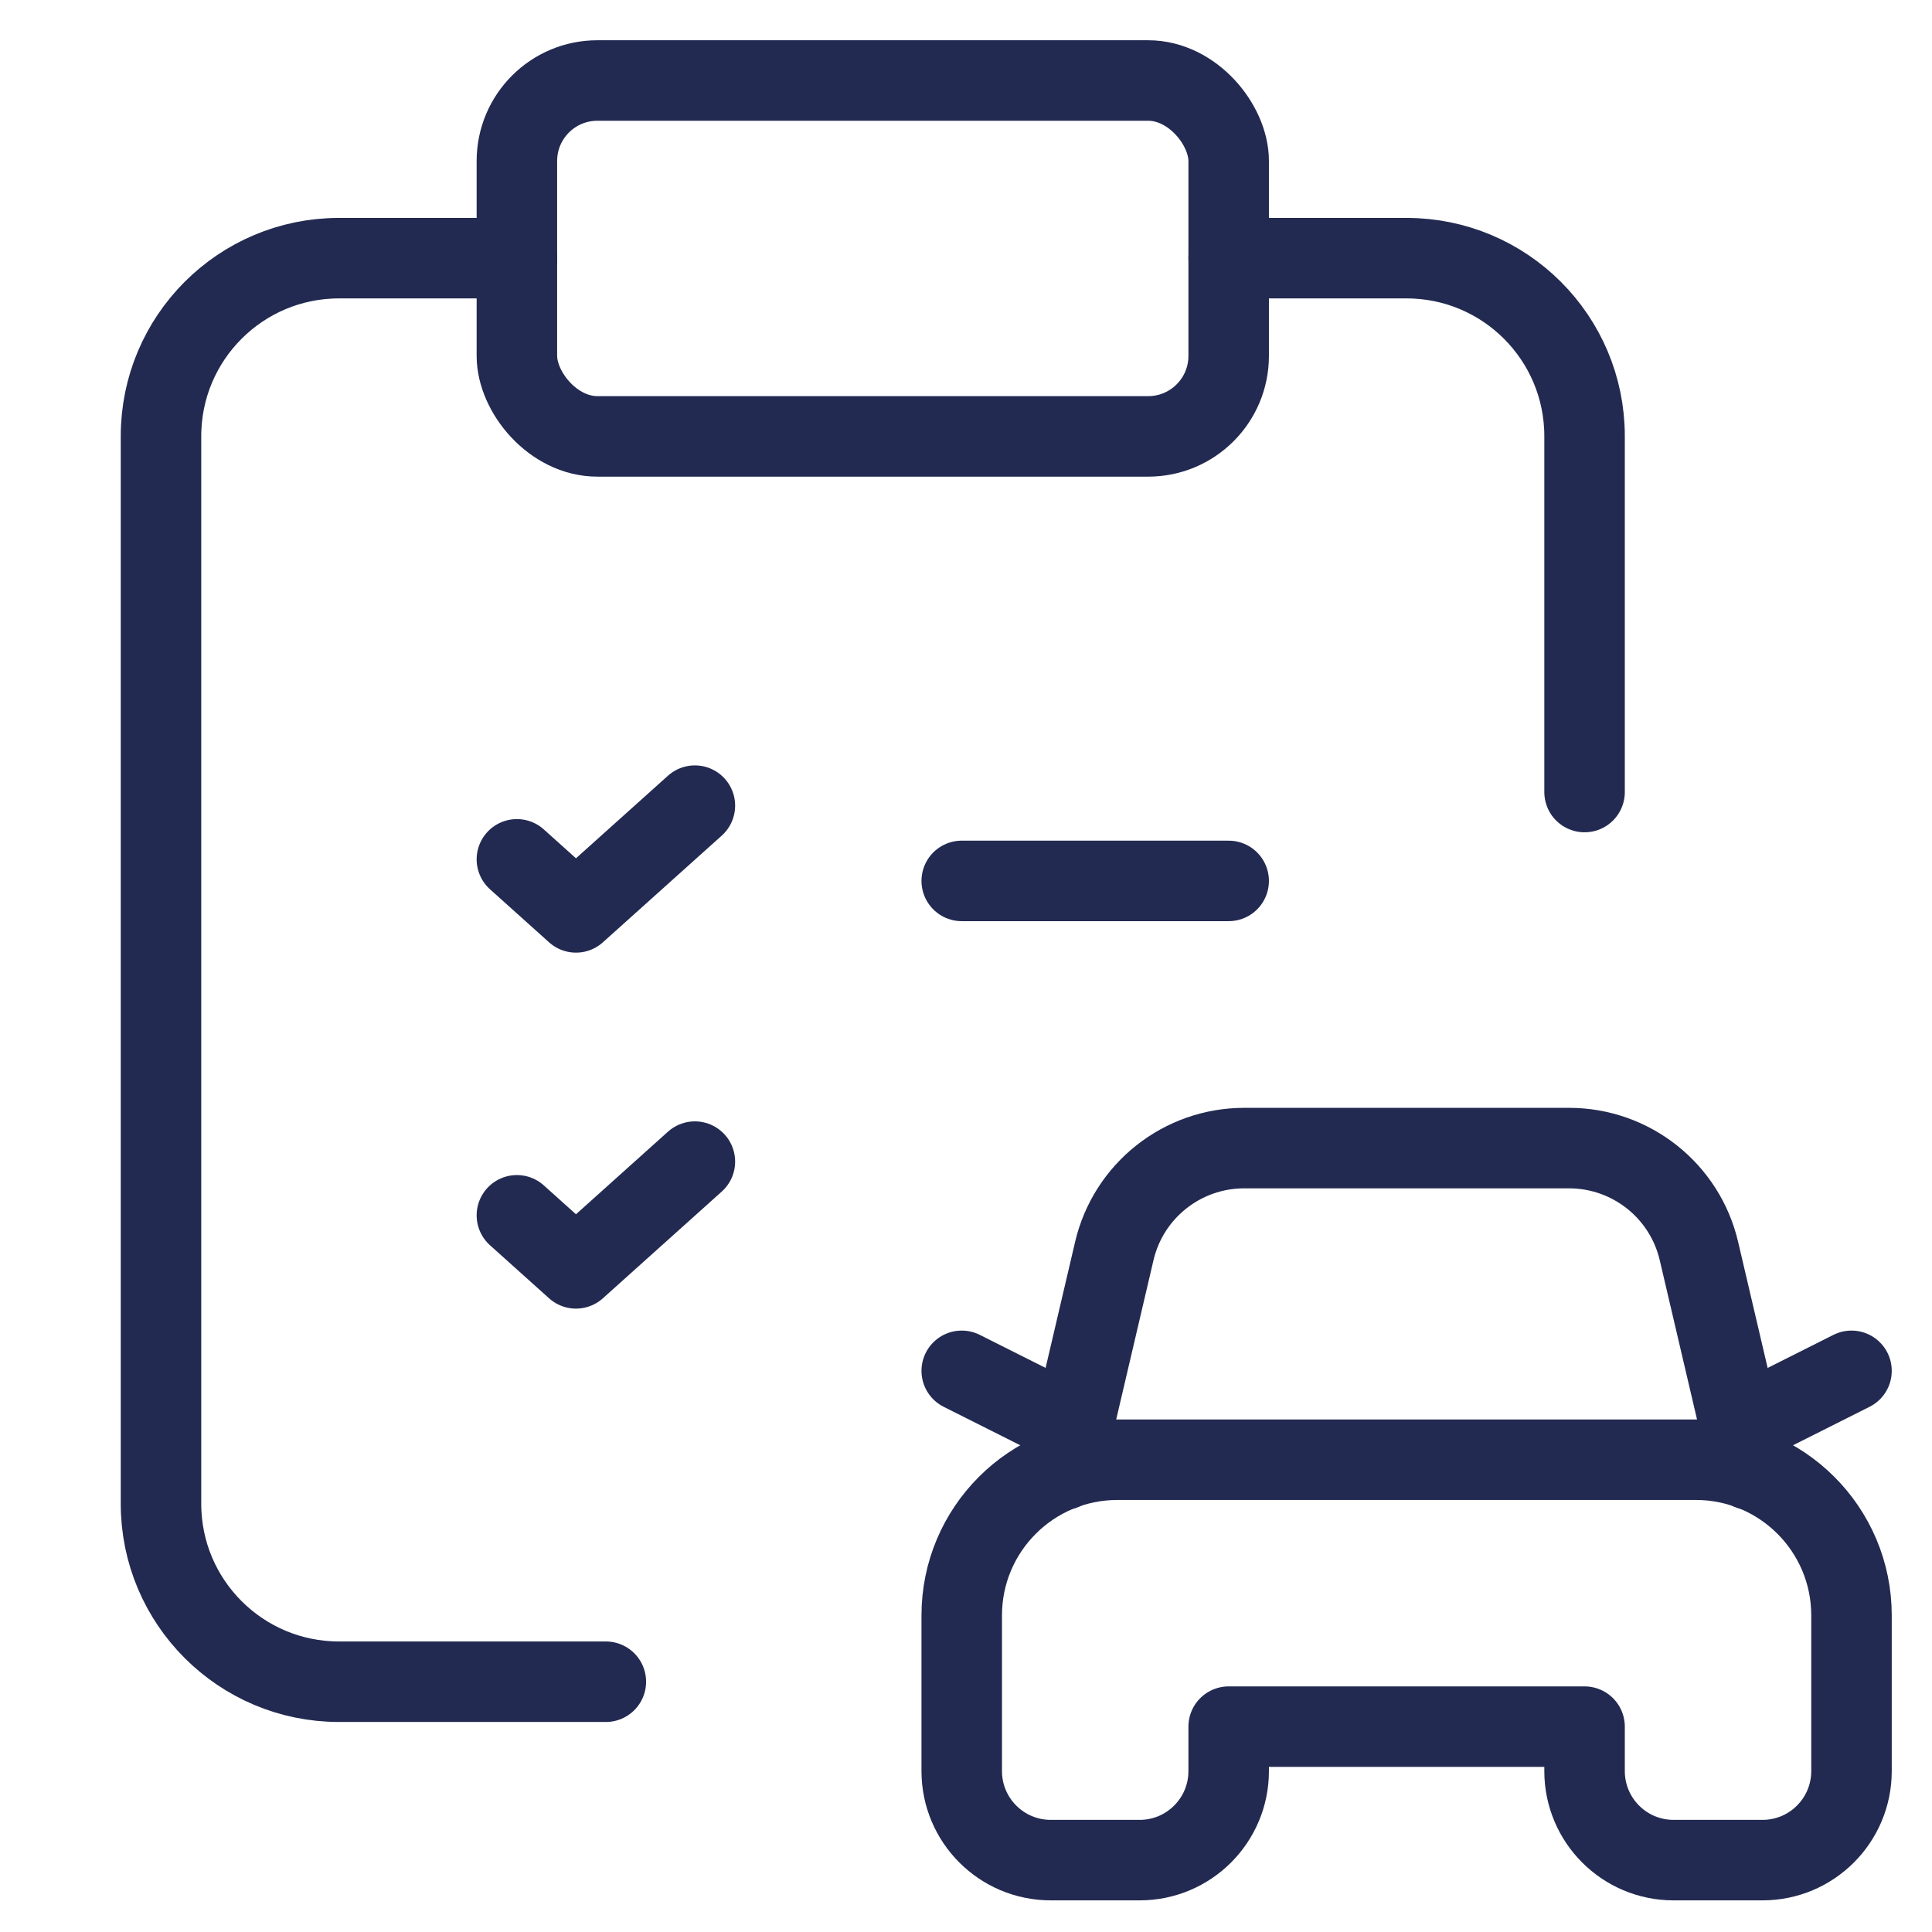
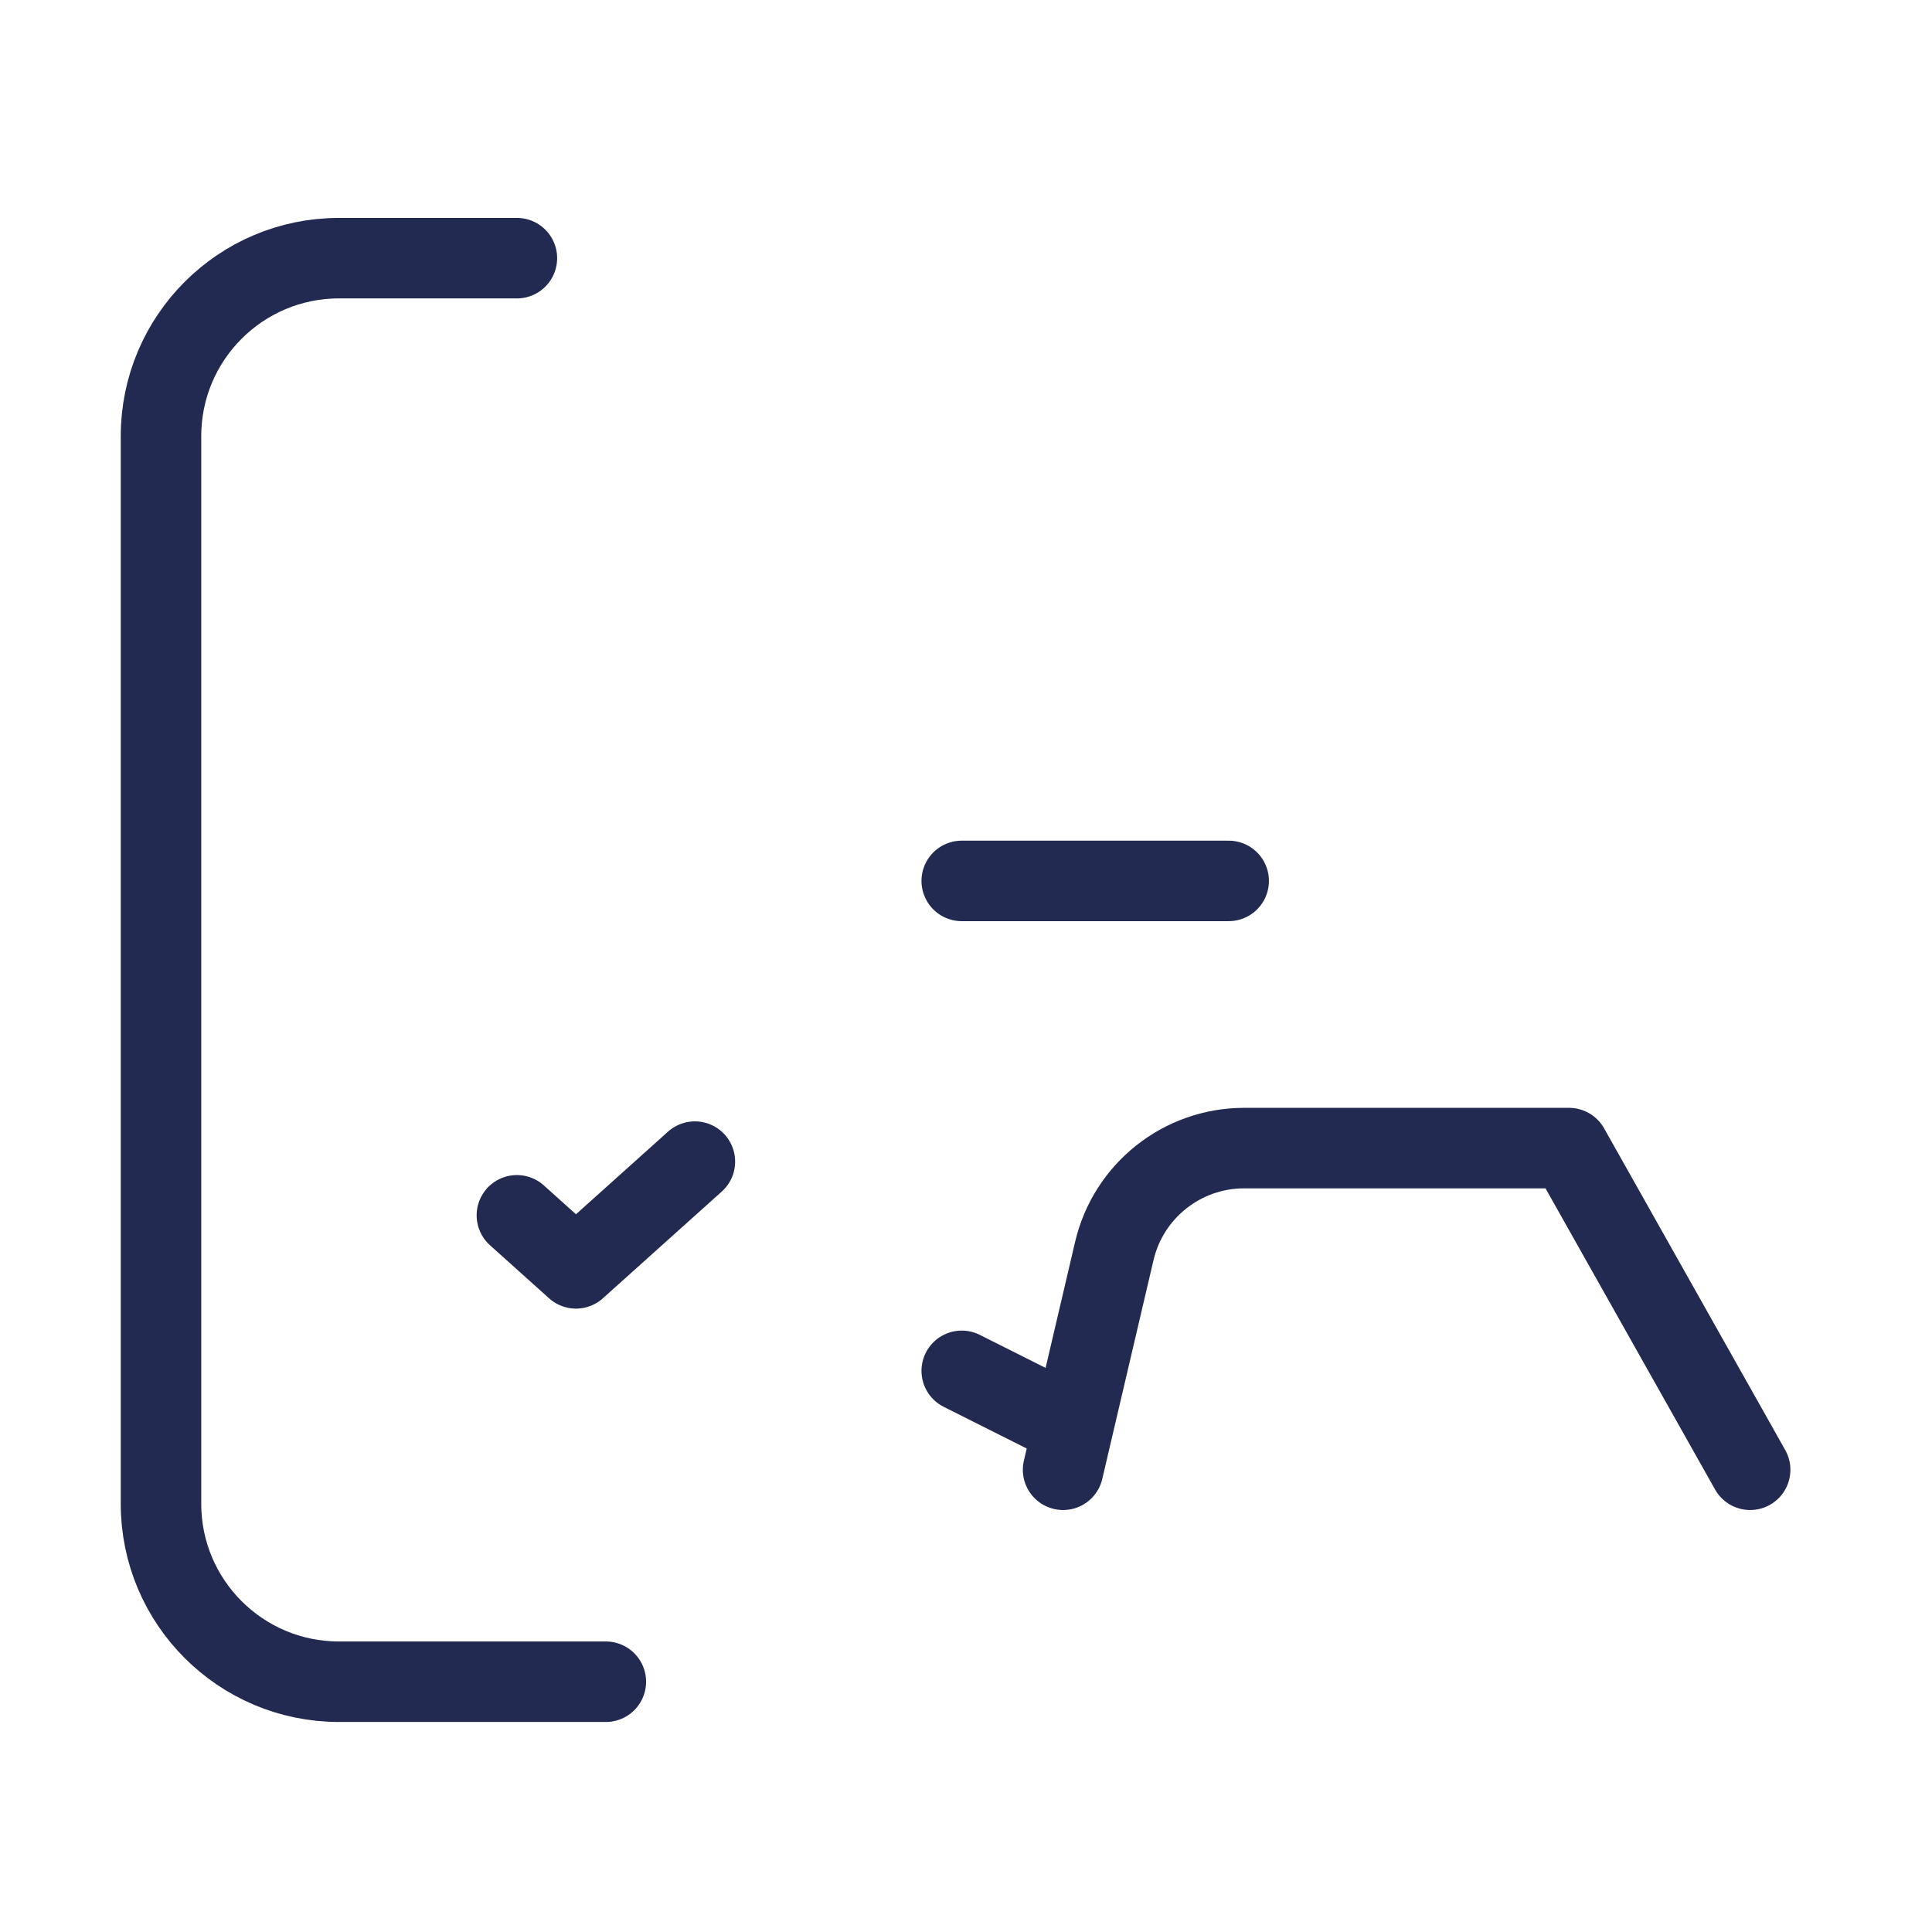
<svg xmlns="http://www.w3.org/2000/svg" width="24" height="24" viewBox="0 0 24 24" fill="none">
  <path d="M6.421 3.207H4.211C2.99 3.207 2 4.197 2 5.418V18.681C2 19.901 2.99 20.891 4.211 20.891H7.526" stroke="#222A51" stroke-linecap="round" stroke-linejoin="round" />
-   <rect x="6.421" y="1" width="8.842" height="4.421" rx="1" stroke="#222A51" stroke-linecap="round" stroke-linejoin="round" />
-   <path d="M15.263 3.207H17.473C18.694 3.207 19.684 4.197 19.684 5.418V9.839" stroke="#222A51" stroke-linecap="round" stroke-linejoin="round" />
-   <path fill-rule="evenodd" clip-rule="evenodd" d="M19.684 21.449H15.263V22.001C15.263 22.612 14.768 23.107 14.158 23.107H13.053C12.442 23.107 11.947 22.612 11.947 22.001V20.067C11.947 18.999 12.813 18.133 13.882 18.133H21.066C22.134 18.133 23 18.999 23 20.067V22.001C23 22.612 22.505 23.107 21.895 23.107H20.789C20.179 23.107 19.684 22.612 19.684 22.001V21.449Z" stroke="#222A51" stroke-linecap="round" stroke-linejoin="round" />
-   <path d="M13.206 18.258L13.842 15.542C14.017 14.792 14.686 14.262 15.456 14.262H19.491C20.261 14.262 20.93 14.792 21.105 15.542L21.741 18.258" stroke="#222A51" stroke-linecap="round" stroke-linejoin="round" />
+   <path d="M13.206 18.258L13.842 15.542C14.017 14.792 14.686 14.262 15.456 14.262H19.491L21.741 18.258" stroke="#222A51" stroke-linecap="round" stroke-linejoin="round" />
  <path d="M13.317 17.717L11.947 17.029" stroke="#222A51" stroke-linecap="round" stroke-linejoin="round" />
-   <path d="M21.631 17.717L23 17.029" stroke="#222A51" stroke-linecap="round" stroke-linejoin="round" />
  <path d="M6.421 15.097L7.155 15.756L8.632 14.43" stroke="#222A51" stroke-linecap="round" stroke-linejoin="round" />
  <path d="M11.947 10.943H15.263" stroke="#222A51" stroke-linecap="round" stroke-linejoin="round" />
-   <path d="M6.421 10.675L7.155 11.334L8.632 10.008" stroke="#222A51" stroke-linecap="round" stroke-linejoin="round" />
</svg>